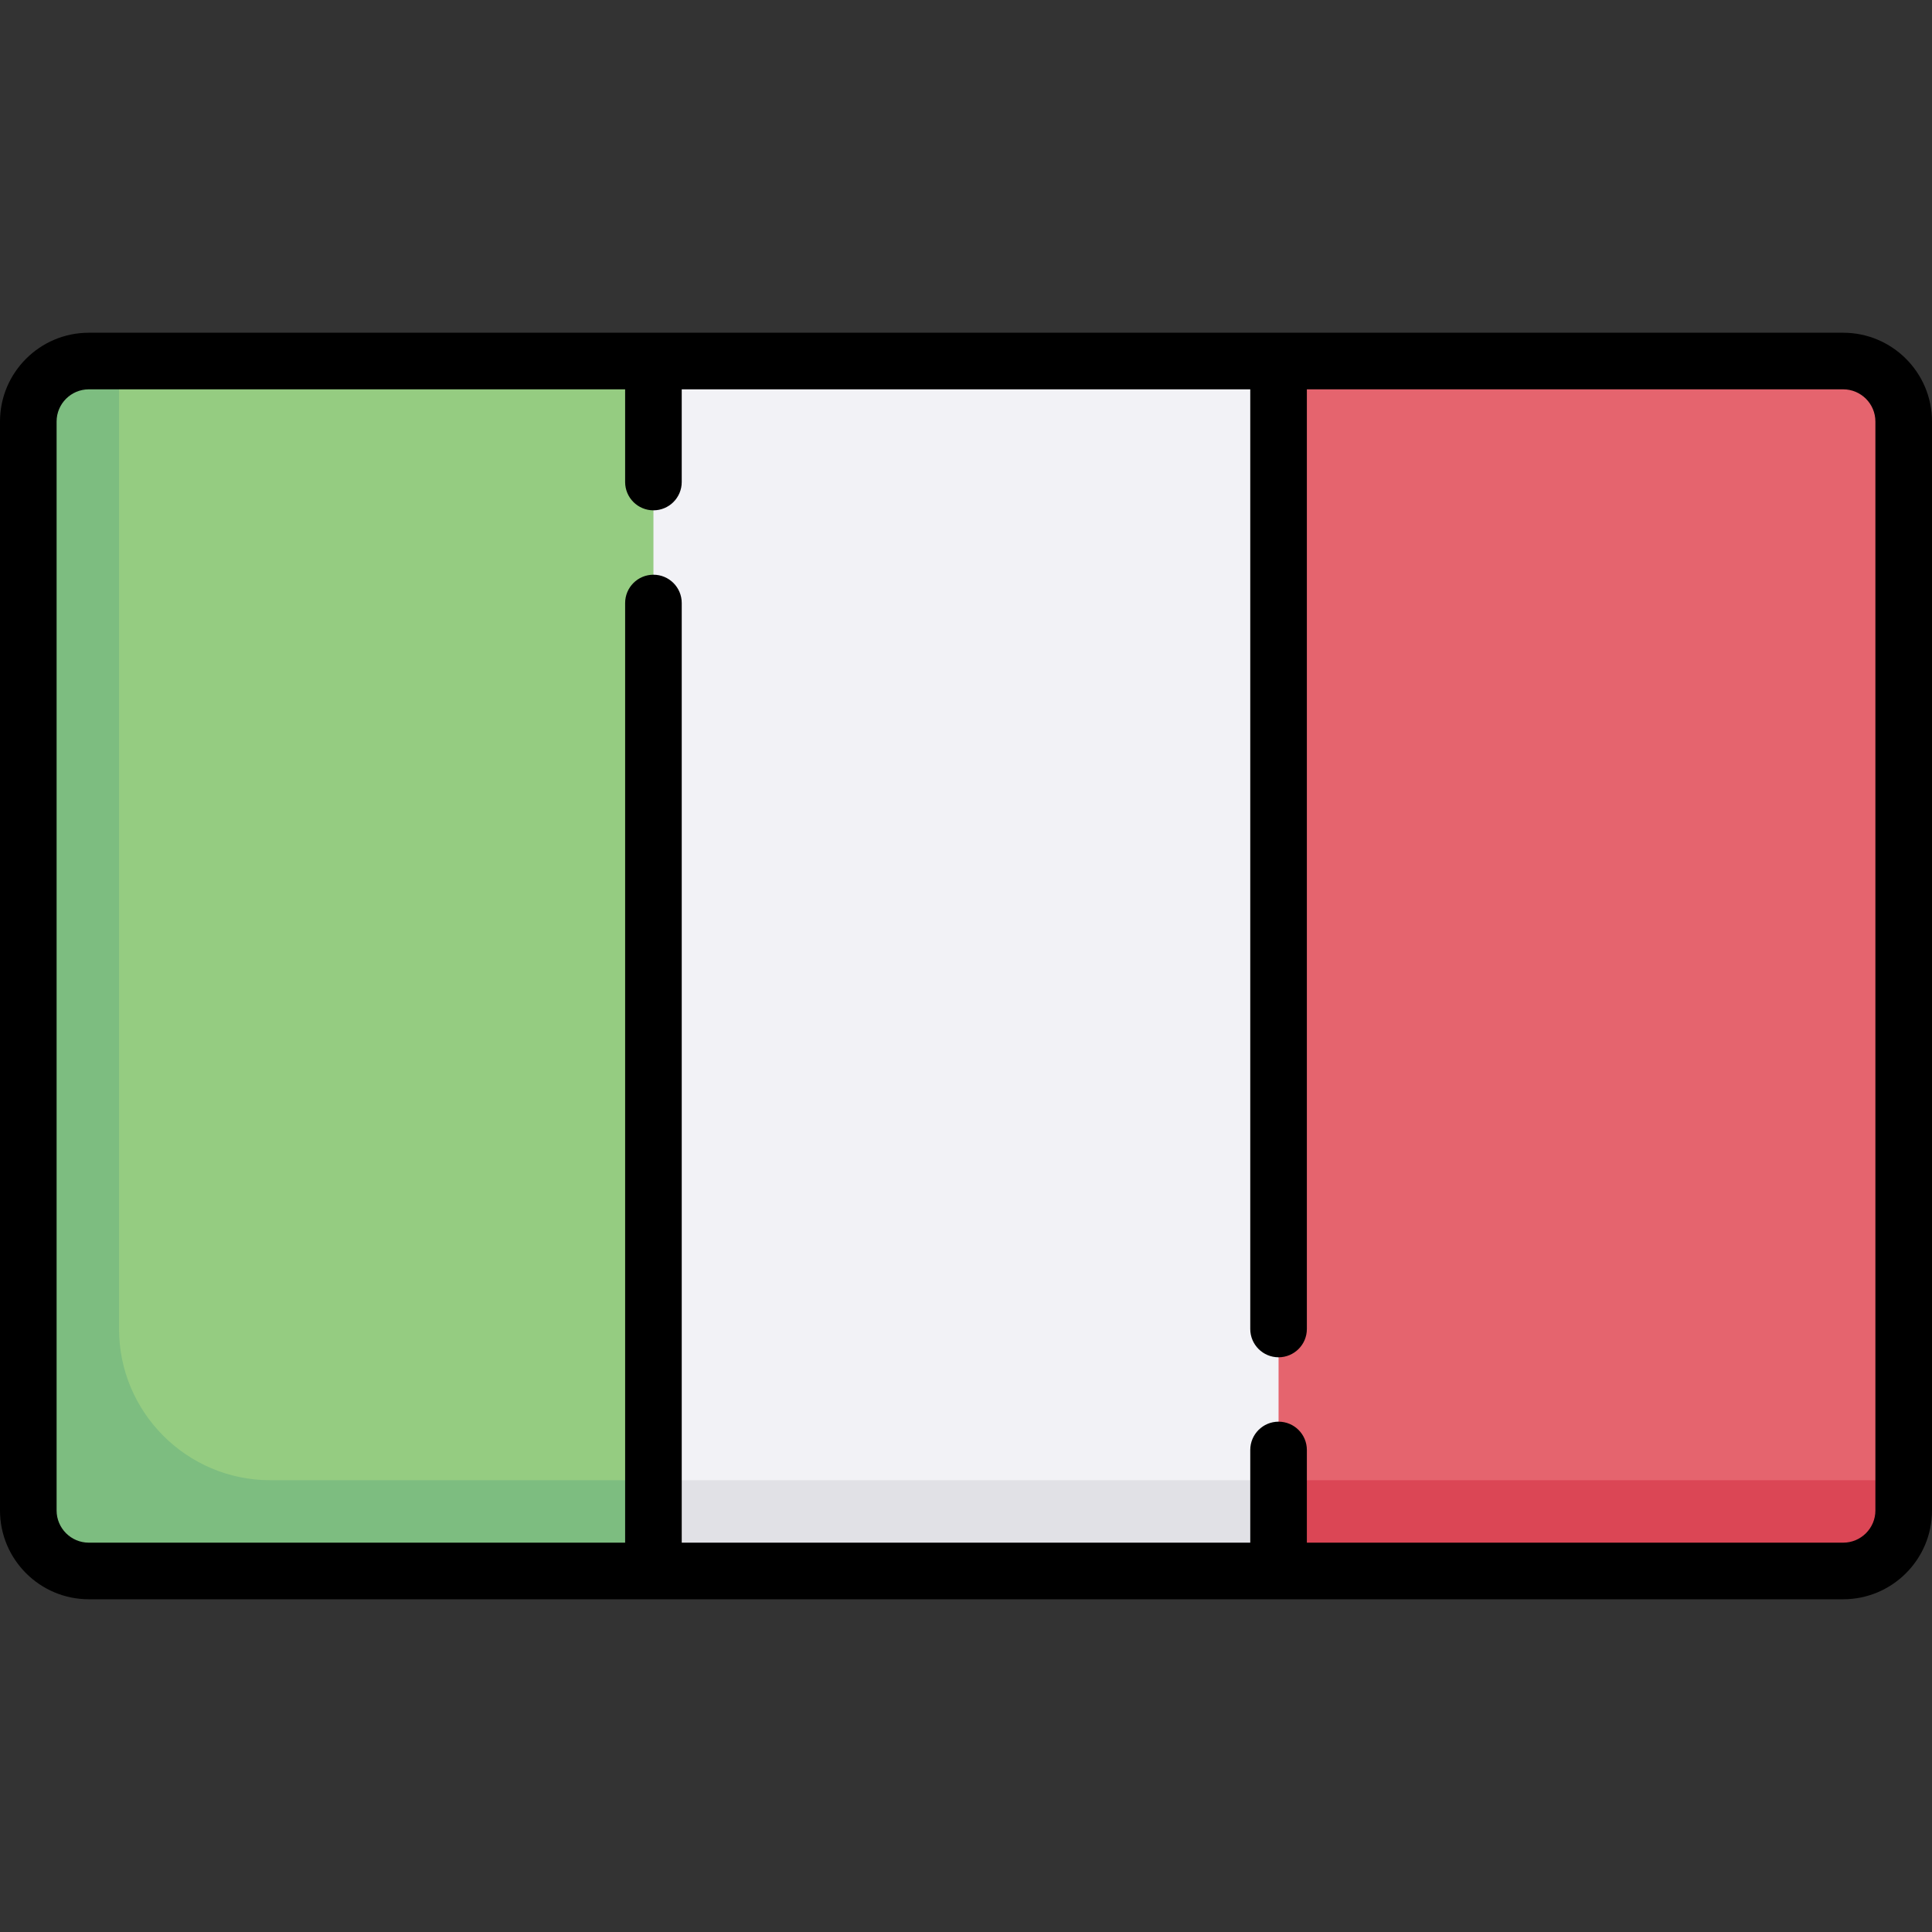
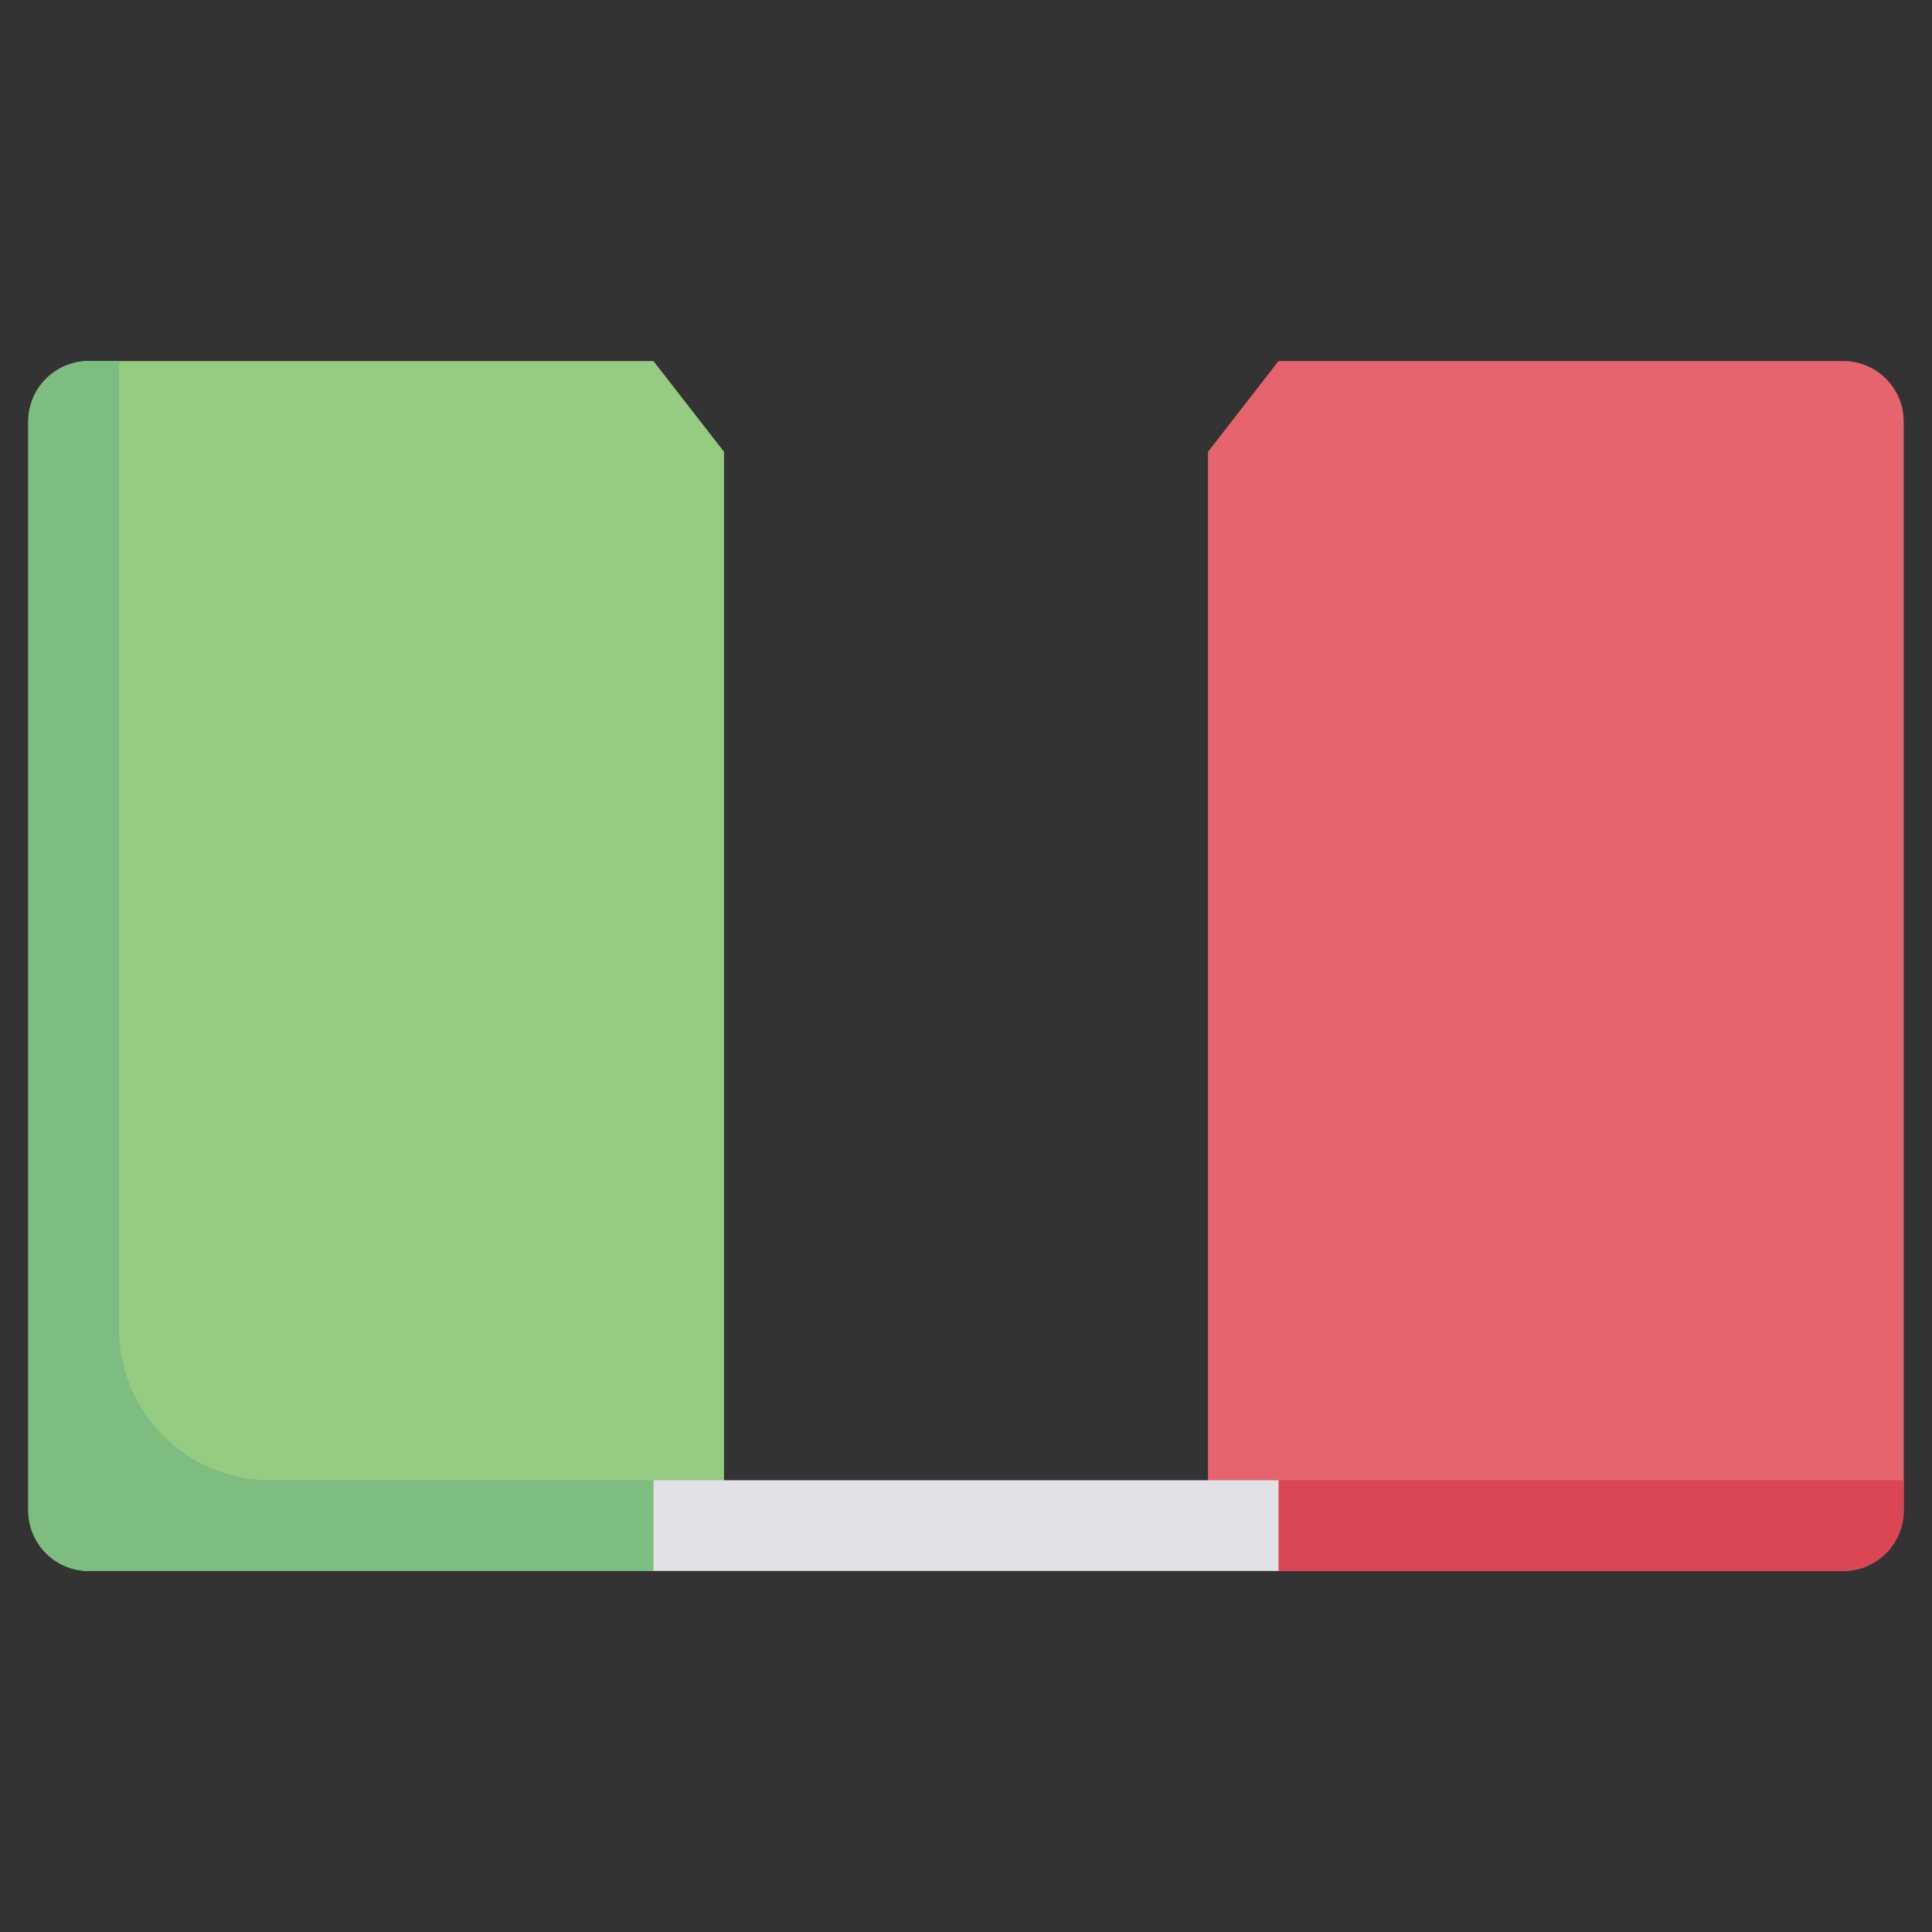
<svg xmlns="http://www.w3.org/2000/svg" id="Capa_1" enable-background="new 0 0 512 512" height="512" viewBox="0 0 512 512" width="512">
  <rect x="0" y="0" width="512" height="512" fill="#333333" stroke="none" />
  <g>
    <g>
      <g>
        <path d="m173.167 95.677h-149.635c-8.854 0-16.032 7.178-16.032 16.032v288.581c0 8.854 7.178 16.032 16.032 16.032h149.635l18.704-24.052v-272.541z" fill="#95cc81" />
        <path d="m185.635 392.274h-114.006c-22.1 0-40.081-17.98-40.081-40.081v-256.516h-8.016c-8.854 0-16.032 7.178-16.032 16.032v288.581c0 8.854 7.179 16.032 16.032 16.032h149.635l18.702-24.048z" fill="#7dbd80" />
        <path d="m338.833 416.323h149.635c8.854 0 16.032-7.178 16.032-16.032v-288.581c0-8.854-7.178-16.032-16.032-16.032h-149.635l-18.704 24.052v272.542z" fill="#e5646e" />
        <path d="m504.5 400.29v-8.016h-184.369l18.702 24.048h149.635c8.854.001 16.032-7.177 16.032-16.032z" fill="#db4655" />
-         <path d="m173.167 95.677h165.666v320.645h-165.666z" fill="#f2f2f6" />
+         <path d="m173.167 95.677h165.666h-165.666z" fill="#f2f2f6" />
        <path d="m173.167 392.274h165.666v24.048h-165.666z" fill="#e1e1e6" />
      </g>
    </g>
-     <path d="m488.468 88.178h-464.936c-12.975 0-23.532 10.556-23.532 23.532v288.58c0 12.976 10.557 23.532 23.532 23.532h464.936c12.976 0 23.532-10.556 23.532-23.532v-288.58c0-12.976-10.557-23.532-23.532-23.532zm8.532 312.112c0 4.705-3.828 8.532-8.532 8.532h-142.135v-24.564c0-4.142-3.358-7.5-7.5-7.5s-7.5 3.358-7.5 7.5v24.564h-150.666v-249.016c0-4.142-3.358-7.5-7.5-7.5s-7.5 3.358-7.5 7.5v249.017h-142.135c-4.705 0-8.532-3.827-8.532-8.532v-288.581c0-4.705 3.828-8.532 8.532-8.532h142.134v24.564c0 4.142 3.358 7.5 7.5 7.5s7.5-3.358 7.5-7.5v-24.564h150.667v249.017c0 4.142 3.358 7.5 7.5 7.5s7.5-3.358 7.5-7.5v-249.017h142.134c4.705 0 8.532 3.827 8.532 8.532v288.58z" />
  </g>
</svg>